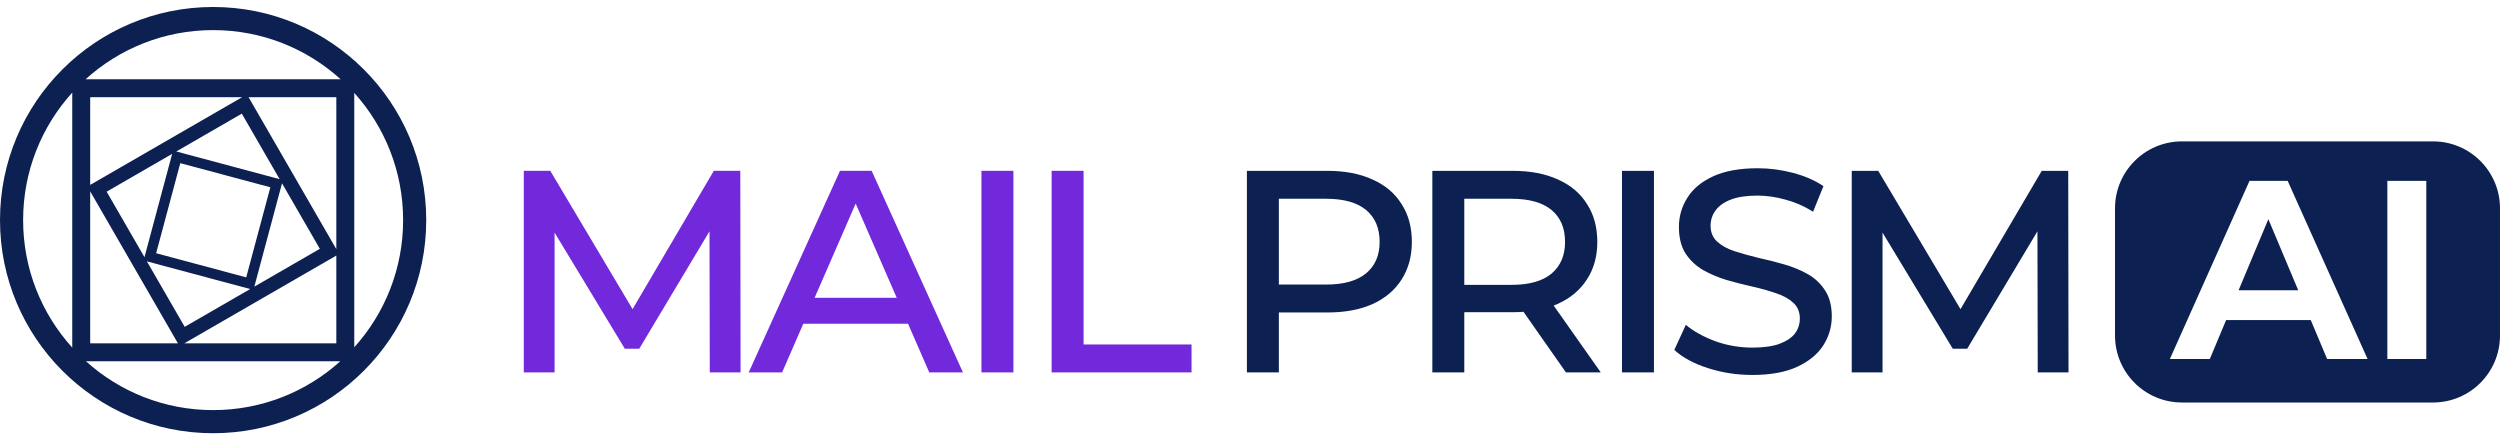
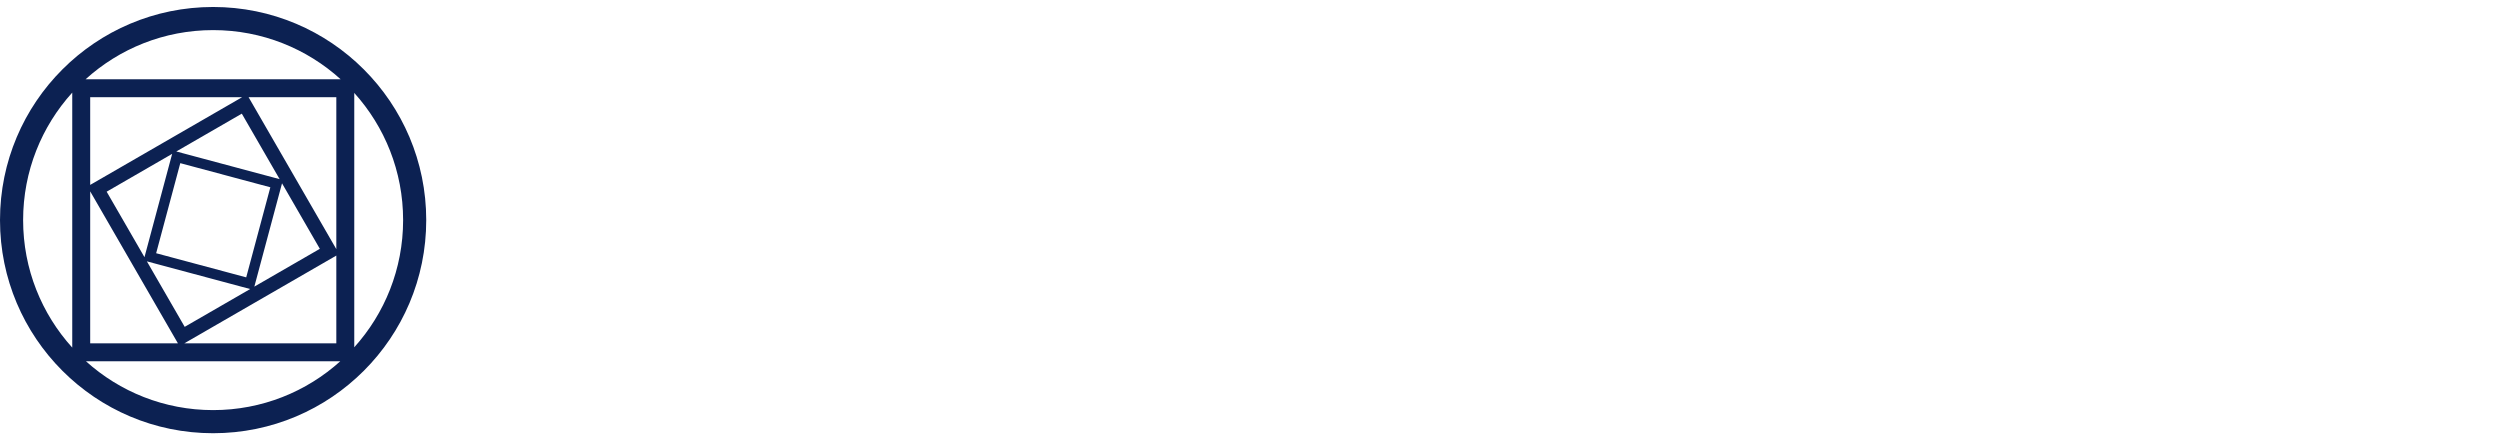
<svg xmlns="http://www.w3.org/2000/svg" width="326" height="57" viewBox="0 0 326 57" fill="none">
-   <path d="M229.218 21.939C230.744 21.939 232.271 22.14 233.798 22.54C235.325 22.941 236.651 23.517 237.777 24.268L236.426 27.608C235.274 26.883 234.073 26.357 232.821 26.031C231.57 25.681 230.356 25.506 229.18 25.506C227.753 25.506 226.589 25.681 225.688 26.031C224.787 26.382 224.124 26.857 223.698 27.458C223.273 28.034 223.061 28.697 223.061 29.448C223.061 30.299 223.348 30.987 223.924 31.513C224.499 32.038 225.251 32.452 226.177 32.752C227.103 33.052 228.129 33.34 229.255 33.615C230.406 33.865 231.546 34.153 232.672 34.478C233.798 34.804 234.824 35.229 235.75 35.755C236.676 36.281 237.427 36.995 238.003 37.895C238.578 38.771 238.866 39.898 238.866 41.274C238.866 42.626 238.49 43.889 237.739 45.065C236.988 46.217 235.85 47.143 234.323 47.844C232.797 48.544 230.857 48.895 228.504 48.895C226.477 48.895 224.537 48.595 222.685 47.994C220.833 47.394 219.381 46.605 218.33 45.629L219.832 42.362C220.858 43.213 222.147 43.927 223.698 44.503C225.25 45.053 226.852 45.328 228.504 45.328C229.956 45.328 231.132 45.166 232.033 44.841C232.959 44.49 233.635 44.04 234.061 43.489C234.486 42.914 234.698 42.263 234.698 41.537C234.698 40.686 234.411 39.997 233.835 39.472C233.259 38.946 232.509 38.534 231.583 38.233C230.657 37.908 229.63 37.619 228.504 37.369C227.378 37.119 226.251 36.831 225.125 36.506C223.999 36.156 222.973 35.718 222.047 35.192C221.121 34.642 220.37 33.928 219.794 33.052C219.219 32.151 218.931 31 218.931 29.599C218.931 28.222 219.294 26.958 220.02 25.807C220.745 24.63 221.872 23.691 223.398 22.99C224.925 22.29 226.865 21.939 229.218 21.939ZM173.07 22.277C175.373 22.277 177.337 22.653 178.964 23.403C180.616 24.129 181.88 25.193 182.756 26.595C183.657 27.971 184.107 29.623 184.107 31.55C184.107 33.427 183.657 35.066 182.756 36.468C181.88 37.844 180.616 38.908 178.964 39.659C177.337 40.385 175.373 40.748 173.07 40.748H166.763V48.557H162.596V22.277H173.07ZM197.252 22.277C199.554 22.277 201.519 22.653 203.146 23.403C204.797 24.129 206.062 25.193 206.938 26.595C207.838 27.971 208.289 29.623 208.289 31.55C208.289 33.427 207.839 35.054 206.938 36.431C206.062 37.807 204.797 38.871 203.146 39.622C202.968 39.701 202.785 39.774 202.6 39.845L208.739 48.557H204.197L198.663 40.66C198.208 40.692 197.737 40.711 197.252 40.711H190.944V48.557H186.777V22.277H197.252ZM215.675 48.557H211.508V22.277H215.675V48.557ZM255.65 40.312L266.244 22.277H269.698L269.735 48.557H265.719L265.683 30.161L256.521 45.478H254.644L245.483 30.335V48.557H241.466V22.277H244.92L255.65 40.312ZM190.944 37.144H197.102C199.404 37.144 201.144 36.656 202.32 35.68C203.496 34.679 204.084 33.302 204.084 31.55C204.084 29.748 203.496 28.359 202.32 27.383C201.144 26.407 199.404 25.919 197.102 25.919H190.944V37.144ZM166.763 37.106H172.92C175.223 37.106 176.962 36.619 178.139 35.643C179.315 34.666 179.903 33.302 179.903 31.55C179.903 29.748 179.315 28.359 178.139 27.383C176.962 26.407 175.223 25.919 172.92 25.919H166.763V37.106Z" fill="#0C2152" />
-   <path d="M317.268 18.436C322.09 18.436 325.999 22.344 325.999 27.166V43.755C325.999 48.577 322.09 52.486 317.268 52.486H284.527C279.705 52.486 275.797 48.577 275.797 43.755V27.166C275.797 22.344 279.706 18.436 284.527 18.436H317.268ZM293.337 23.587L282.952 46.81H288.161L290.286 41.735H301.323L303.456 46.81H308.73L298.313 23.587H293.337ZM311.31 23.587V46.81H316.387V23.587H311.31ZM299.691 37.853H291.911L295.793 28.58L299.691 37.853Z" fill="#0C2152" />
-   <path d="M82.486 40.312L93.08 22.276H96.534L96.571 48.557H92.555L92.519 30.16L83.356 45.477H81.48L72.318 30.332V48.557H68.302V22.276H71.756L82.486 40.312ZM125.565 48.557H121.173L118.408 42.212H104.753L101.988 48.557H97.634L109.535 22.276H113.664L125.565 48.557ZM132.149 48.557H127.982V22.276H132.149V48.557ZM141.299 44.915H155.378V48.557H137.132V22.276H141.299V44.915ZM106.226 38.833H116.936L111.58 26.543L106.226 38.833Z" fill="#7129DB" />
  <path d="M27.79 0.911C43.138 0.911 55.581 13.353 55.581 28.701C55.581 44.049 43.138 56.492 27.79 56.492C12.442 56.492 0 44.049 0 28.701C0 13.353 12.442 0.911 27.79 0.911ZM11.208 47.108C15.599 51.067 21.413 53.477 27.79 53.477C34.168 53.477 39.982 51.067 44.373 47.108H11.208ZM9.421 12.076C5.44 16.472 3.015 22.303 3.015 28.701C3.015 35.099 5.44 40.93 9.421 45.326V12.076ZM46.196 45.285C50.155 40.894 52.566 35.079 52.566 28.701C52.566 22.323 50.156 16.508 46.196 12.117V45.285ZM11.761 44.769H23.2L11.761 24.954V44.769ZM24.039 44.769H43.856V33.327L24.039 44.769ZM24.084 42.62L32.623 37.69L19.153 34.08L24.084 42.62ZM33.166 37.376L41.708 32.445L36.776 23.904L33.166 37.376ZM20.362 33.02L32.106 36.167L35.253 24.423L23.509 21.275L20.362 33.02ZM13.908 24.996L18.839 33.536L22.448 20.064L13.908 24.996ZM43.856 32.488V12.673H32.415L43.856 32.488ZM11.761 24.112L31.576 12.673H11.761V24.112ZM22.99 19.752L36.463 23.361L31.532 14.821L22.99 19.752ZM27.79 3.926C21.392 3.926 15.561 6.352 11.165 10.333H44.416C40.02 6.352 34.188 3.926 27.79 3.926Z" fill="#0C2152" />
</svg>